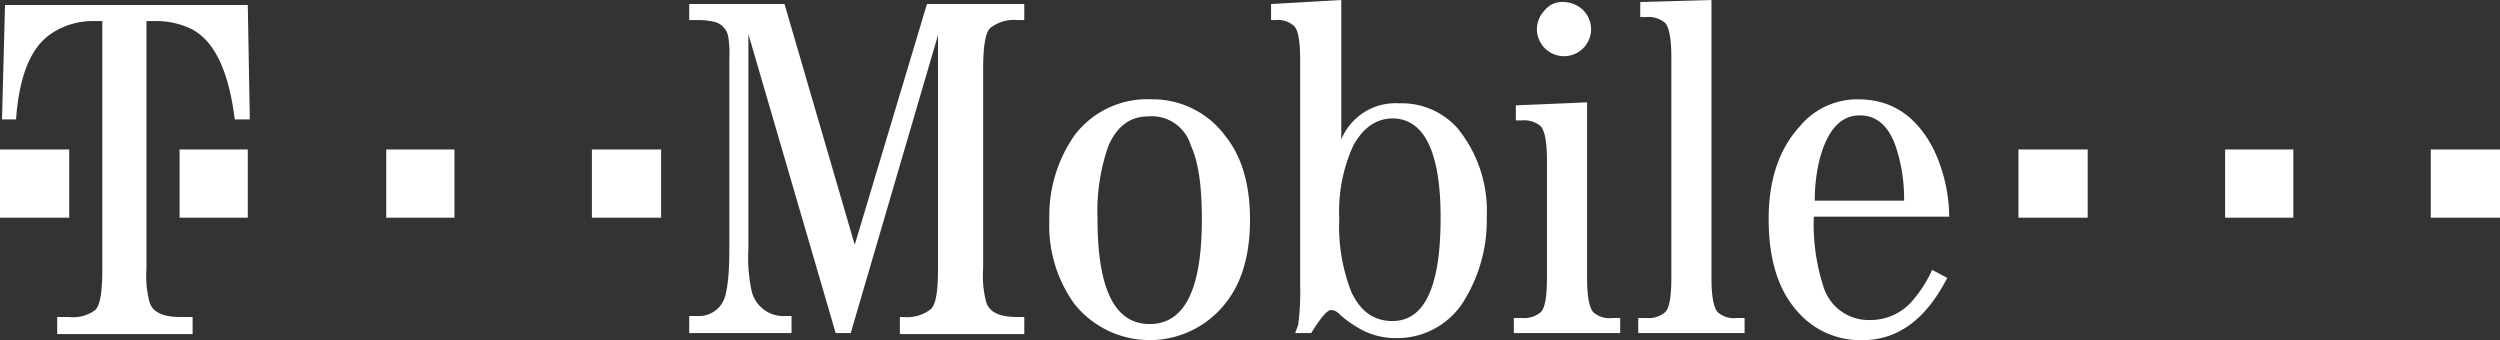
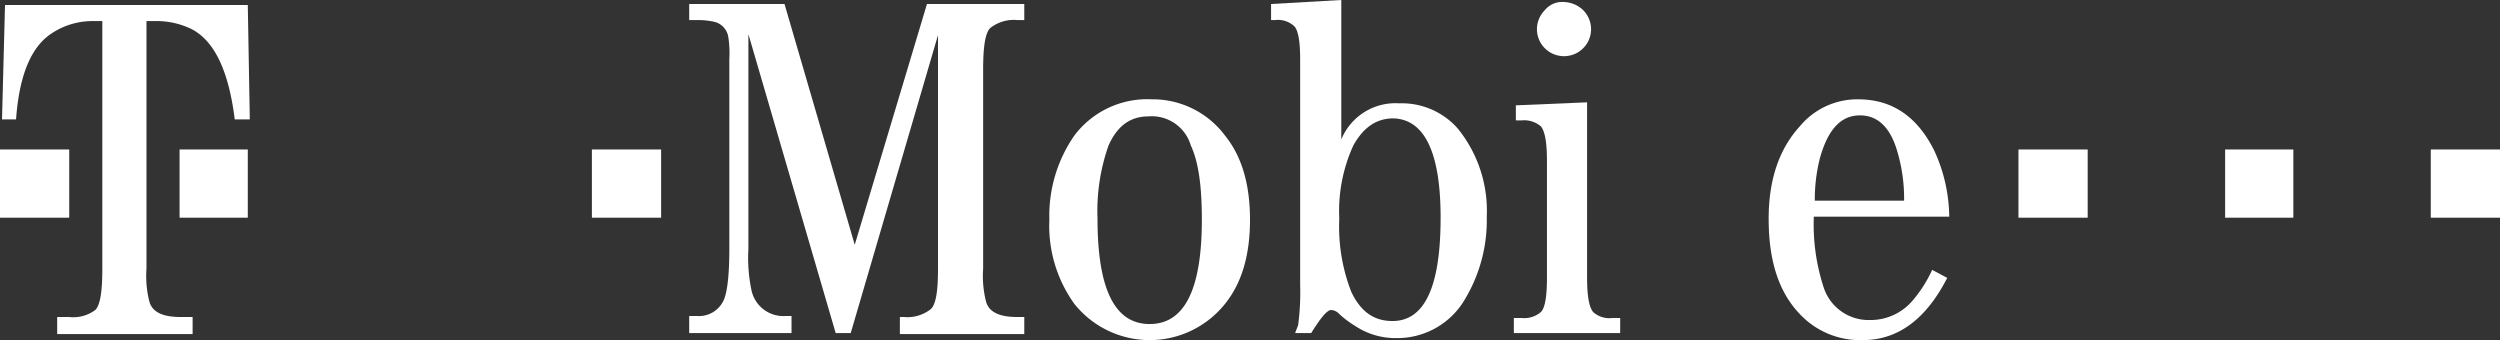
<svg xmlns="http://www.w3.org/2000/svg" id="Layer_1" data-name="Layer 1" viewBox="0 0 249.2 33.9">
  <rect x="0" y="0" width="249.2" height="33.9" fill="#333333" stroke="none" />
  <title>1513164839LogoTMobile</title>
  <path d="M14.6,2.1V26.8a10.21,10.21,0,0,0,.3,3.3c.3,1,1.3,1.5,3.1,1.5h1.2v1.7H5.7V31.6H6.9a3.68,3.68,0,0,0,2.6-.7c.5-.5.7-1.9.7-4.1V2.1h-1A7.36,7.36,0,0,0,4.9,3.5Q2.05,5.6,1.6,11.9H.2L.5.5H24.7l.2,11.4H23.4c-.6-4.8-2-7.8-4.3-9a8,8,0,0,0-3.6-.8Z" style="fill:#fff" />
  <polygon points="0 14.9 6.9 14.9 6.9 21.7 0 21.7 0 14.9" style="fill:#fff" />
  <polygon points="17.9 14.9 24.7 14.9 24.7 21.7 17.9 21.7 17.9 14.9" style="fill:#fff" />
-   <polygon points="38.5 14.9 45.3 14.9 45.3 21.7 38.5 21.7 38.5 14.9" style="fill:#fff" />
  <polygon points="59 14.9 65.9 14.9 65.9 21.7 59 21.7 59 14.9" style="fill:#fff" />
  <polygon points="201.2 14.9 208.1 14.9 208.1 21.7 201.2 21.7 201.2 14.9" style="fill:#fff" />
  <polygon points="221.8 14.9 228.6 14.9 228.6 21.7 221.8 21.7 221.8 14.9" style="fill:#fff" />
  <polygon points="242.3 14.9 249.2 14.9 249.2 21.7 242.3 21.7 242.3 14.9" style="fill:#fff" />
  <path d="M84.8,33.2H83.3L74.6,3.4V24.8a15.85,15.85,0,0,0,.3,4.1,3.25,3.25,0,0,0,3.4,2.6h.6v1.7H68.7V31.5h.8A2.7,2.7,0,0,0,72.1,30c.4-.8.6-2.6.6-5.2V5.9a11,11,0,0,0-.1-2.2,1.85,1.85,0,0,0-1.3-1.5A7.18,7.18,0,0,0,69.6,2h-.9V.4h9.5l7,24L92.4.4h9.7V2h-.7a3.78,3.78,0,0,0-2.7.8c-.5.5-.7,1.9-.7,4.1V26.8a10.21,10.21,0,0,0,.3,3.3c.3,1,1.3,1.5,3.1,1.5h.7v1.7H89.7V31.6h.4a3.78,3.78,0,0,0,2.7-.8c.5-.5.7-1.8.7-4V3.5L84.8,33.2Z" style="fill:#fff" />
  <path d="M118.7,14.5c.8,1.7,1.1,4.2,1.1,7.4,0,6.9-1.7,10.4-5.2,10.4s-5.2-3.5-5.2-10.5a19.63,19.63,0,0,1,1.1-7.3c.9-2,2.2-2.9,4-2.9a4.05,4.05,0,0,1,4.2,2.9Zm-11.6-1a14,14,0,0,0-2.5,8.4,13.32,13.32,0,0,0,2.5,8.4,9.61,9.61,0,0,0,15,0c1.7-2.1,2.5-4.9,2.5-8.4s-.8-6.3-2.5-8.4a9,9,0,0,0-7.3-3.6,9.09,9.09,0,0,0-7.7,3.6Z" style="fill:#fff" />
  <path d="M143.6,21.7c0,6.9-1.6,10.3-4.8,10.3-1.9,0-3.2-1-4.1-2.9a17.86,17.86,0,0,1-1.2-7.3,15.74,15.74,0,0,1,1.4-7.3c1-1.8,2.3-2.7,4-2.7,3.1.1,4.7,3.4,4.7,9.9ZM133.7,0l-7,.4V2h.4a2.4,2.4,0,0,1,1.9.6q.6.6.6,3.3V28.4a25,25,0,0,1-.2,4c-.1.3-.2.5-.3.8h1.6c1-1.6,1.6-2.3,2-2.3a1.2,1.2,0,0,1,.8.4,10,10,0,0,0,1.6,1.2,7.21,7.21,0,0,0,4,1.2,7.81,7.81,0,0,0,7-4,15.27,15.27,0,0,0,2.1-8.1,13,13,0,0,0-2.9-8.8,7.43,7.43,0,0,0-5.8-2.5,5.84,5.84,0,0,0-5.8,3.6V0Z" style="fill:#fff" />
  <path d="M158.2,10.2V27.7c0,1.8.2,2.9.6,3.4a2.4,2.4,0,0,0,1.9.6h.8v1.5H150.9V31.7h.8a2.55,2.55,0,0,0,1.9-.6c.4-.4.6-1.5.6-3.4V16c0-1.8-.2-2.9-.6-3.4a2.55,2.55,0,0,0-1.9-.6h-.6V10.5l7.1-.3ZM155.9.2a2.93,2.93,0,0,1,1.9.8,2.73,2.73,0,0,1,.8,1.9,2.7,2.7,0,0,1-5.4,0A2.73,2.73,0,0,1,154,1a2.24,2.24,0,0,1,1.9-.8Z" style="fill:#fff" />
-   <path d="M170.6,0V27.7c0,1.8.2,2.9.6,3.4a2.4,2.4,0,0,0,1.9.6h.8v1.5H163.3V31.7h.8a2.55,2.55,0,0,0,1.9-.6c.4-.4.6-1.5.6-3.4V5.7c0-1.8-.2-2.9-.6-3.4a2.55,2.55,0,0,0-1.9-.6h-.6V.2l7.1-.2Z" style="fill:#fff" />
  <path d="M180.9,20a16.66,16.66,0,0,1,.5-4.2c.8-2.9,2.1-4.3,4-4.3,1.7,0,2.9,1.1,3.6,3.2a16.42,16.42,0,0,1,.8,5.3Zm11.9-5c-1.7-3.4-4.2-5.1-7.6-5.1a7.44,7.44,0,0,0-5.8,2.7c-2.1,2.3-3.1,5.4-3.1,9.2,0,4.2,1,7.3,3.1,9.5a8.23,8.23,0,0,0,6.3,2.6c3.5,0,6.3-2.1,8.4-6.2l-1.5-.8a13,13,0,0,1-1.9,3,5.5,5.5,0,0,1-4.3,2,4.71,4.71,0,0,1-4.6-3.2,20.2,20.2,0,0,1-1-7.1h13.5a16.06,16.06,0,0,0-1.5-6.6Z" style="fill:#fff" />
</svg>